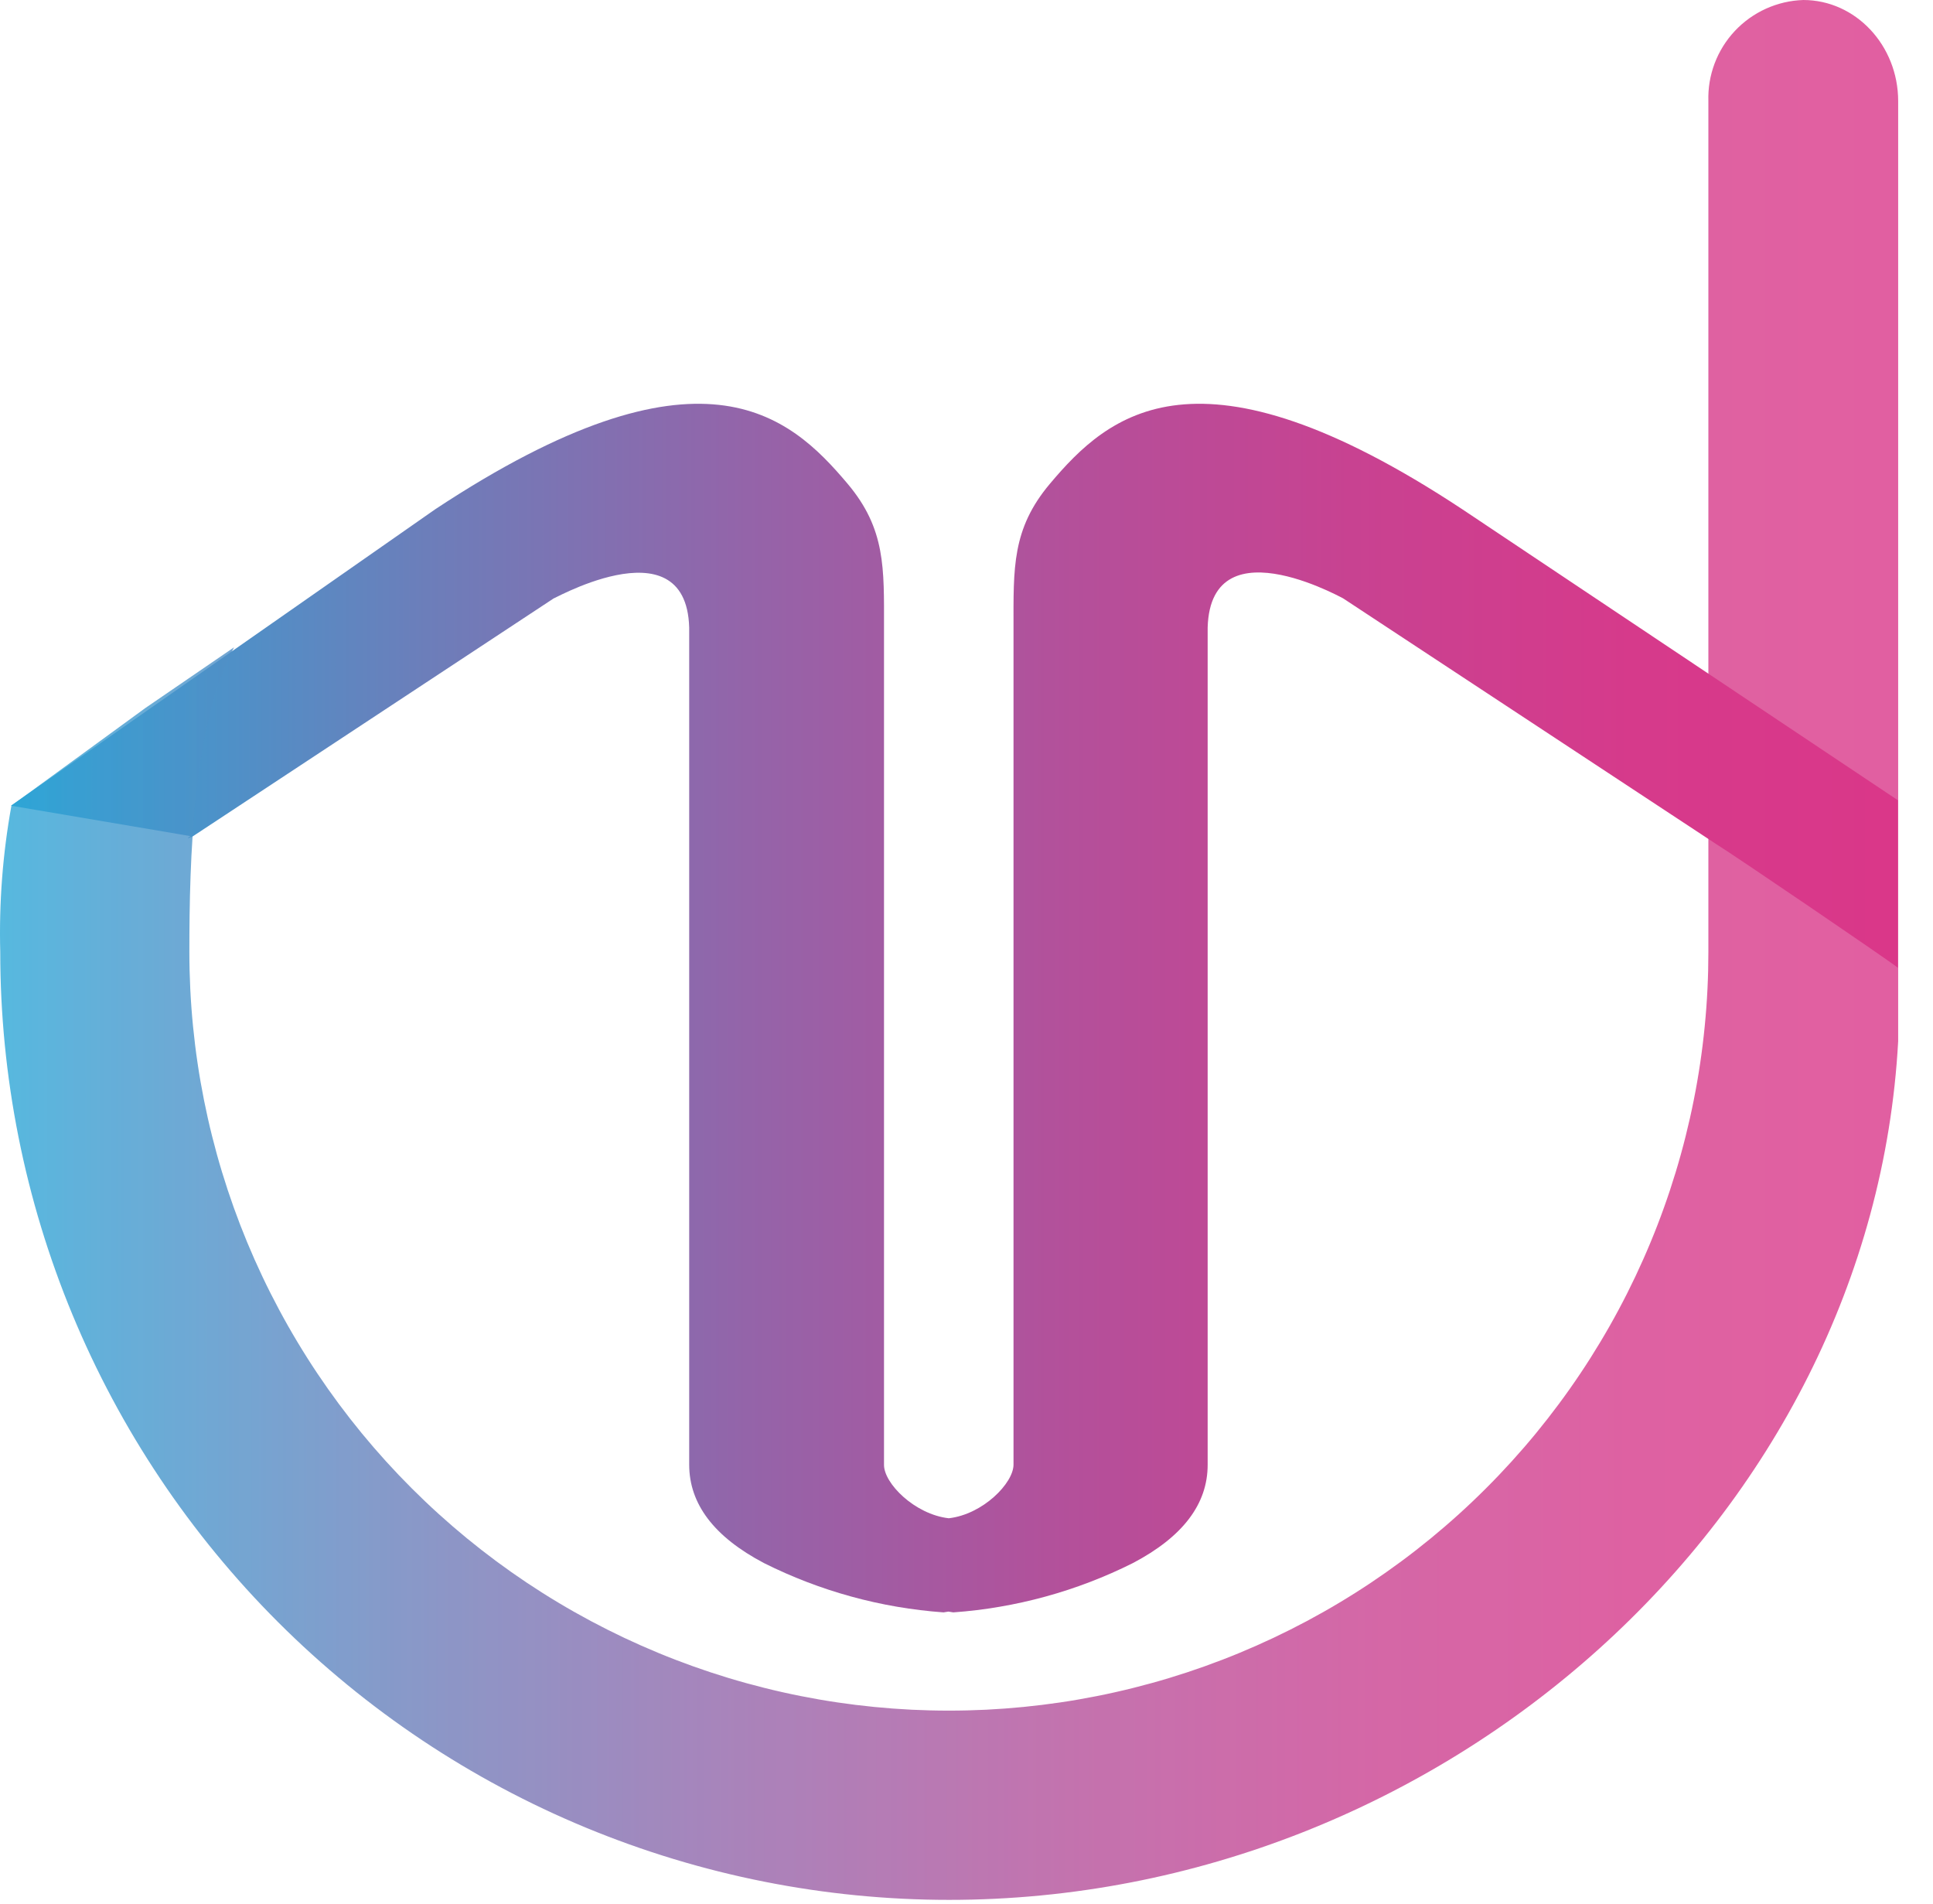
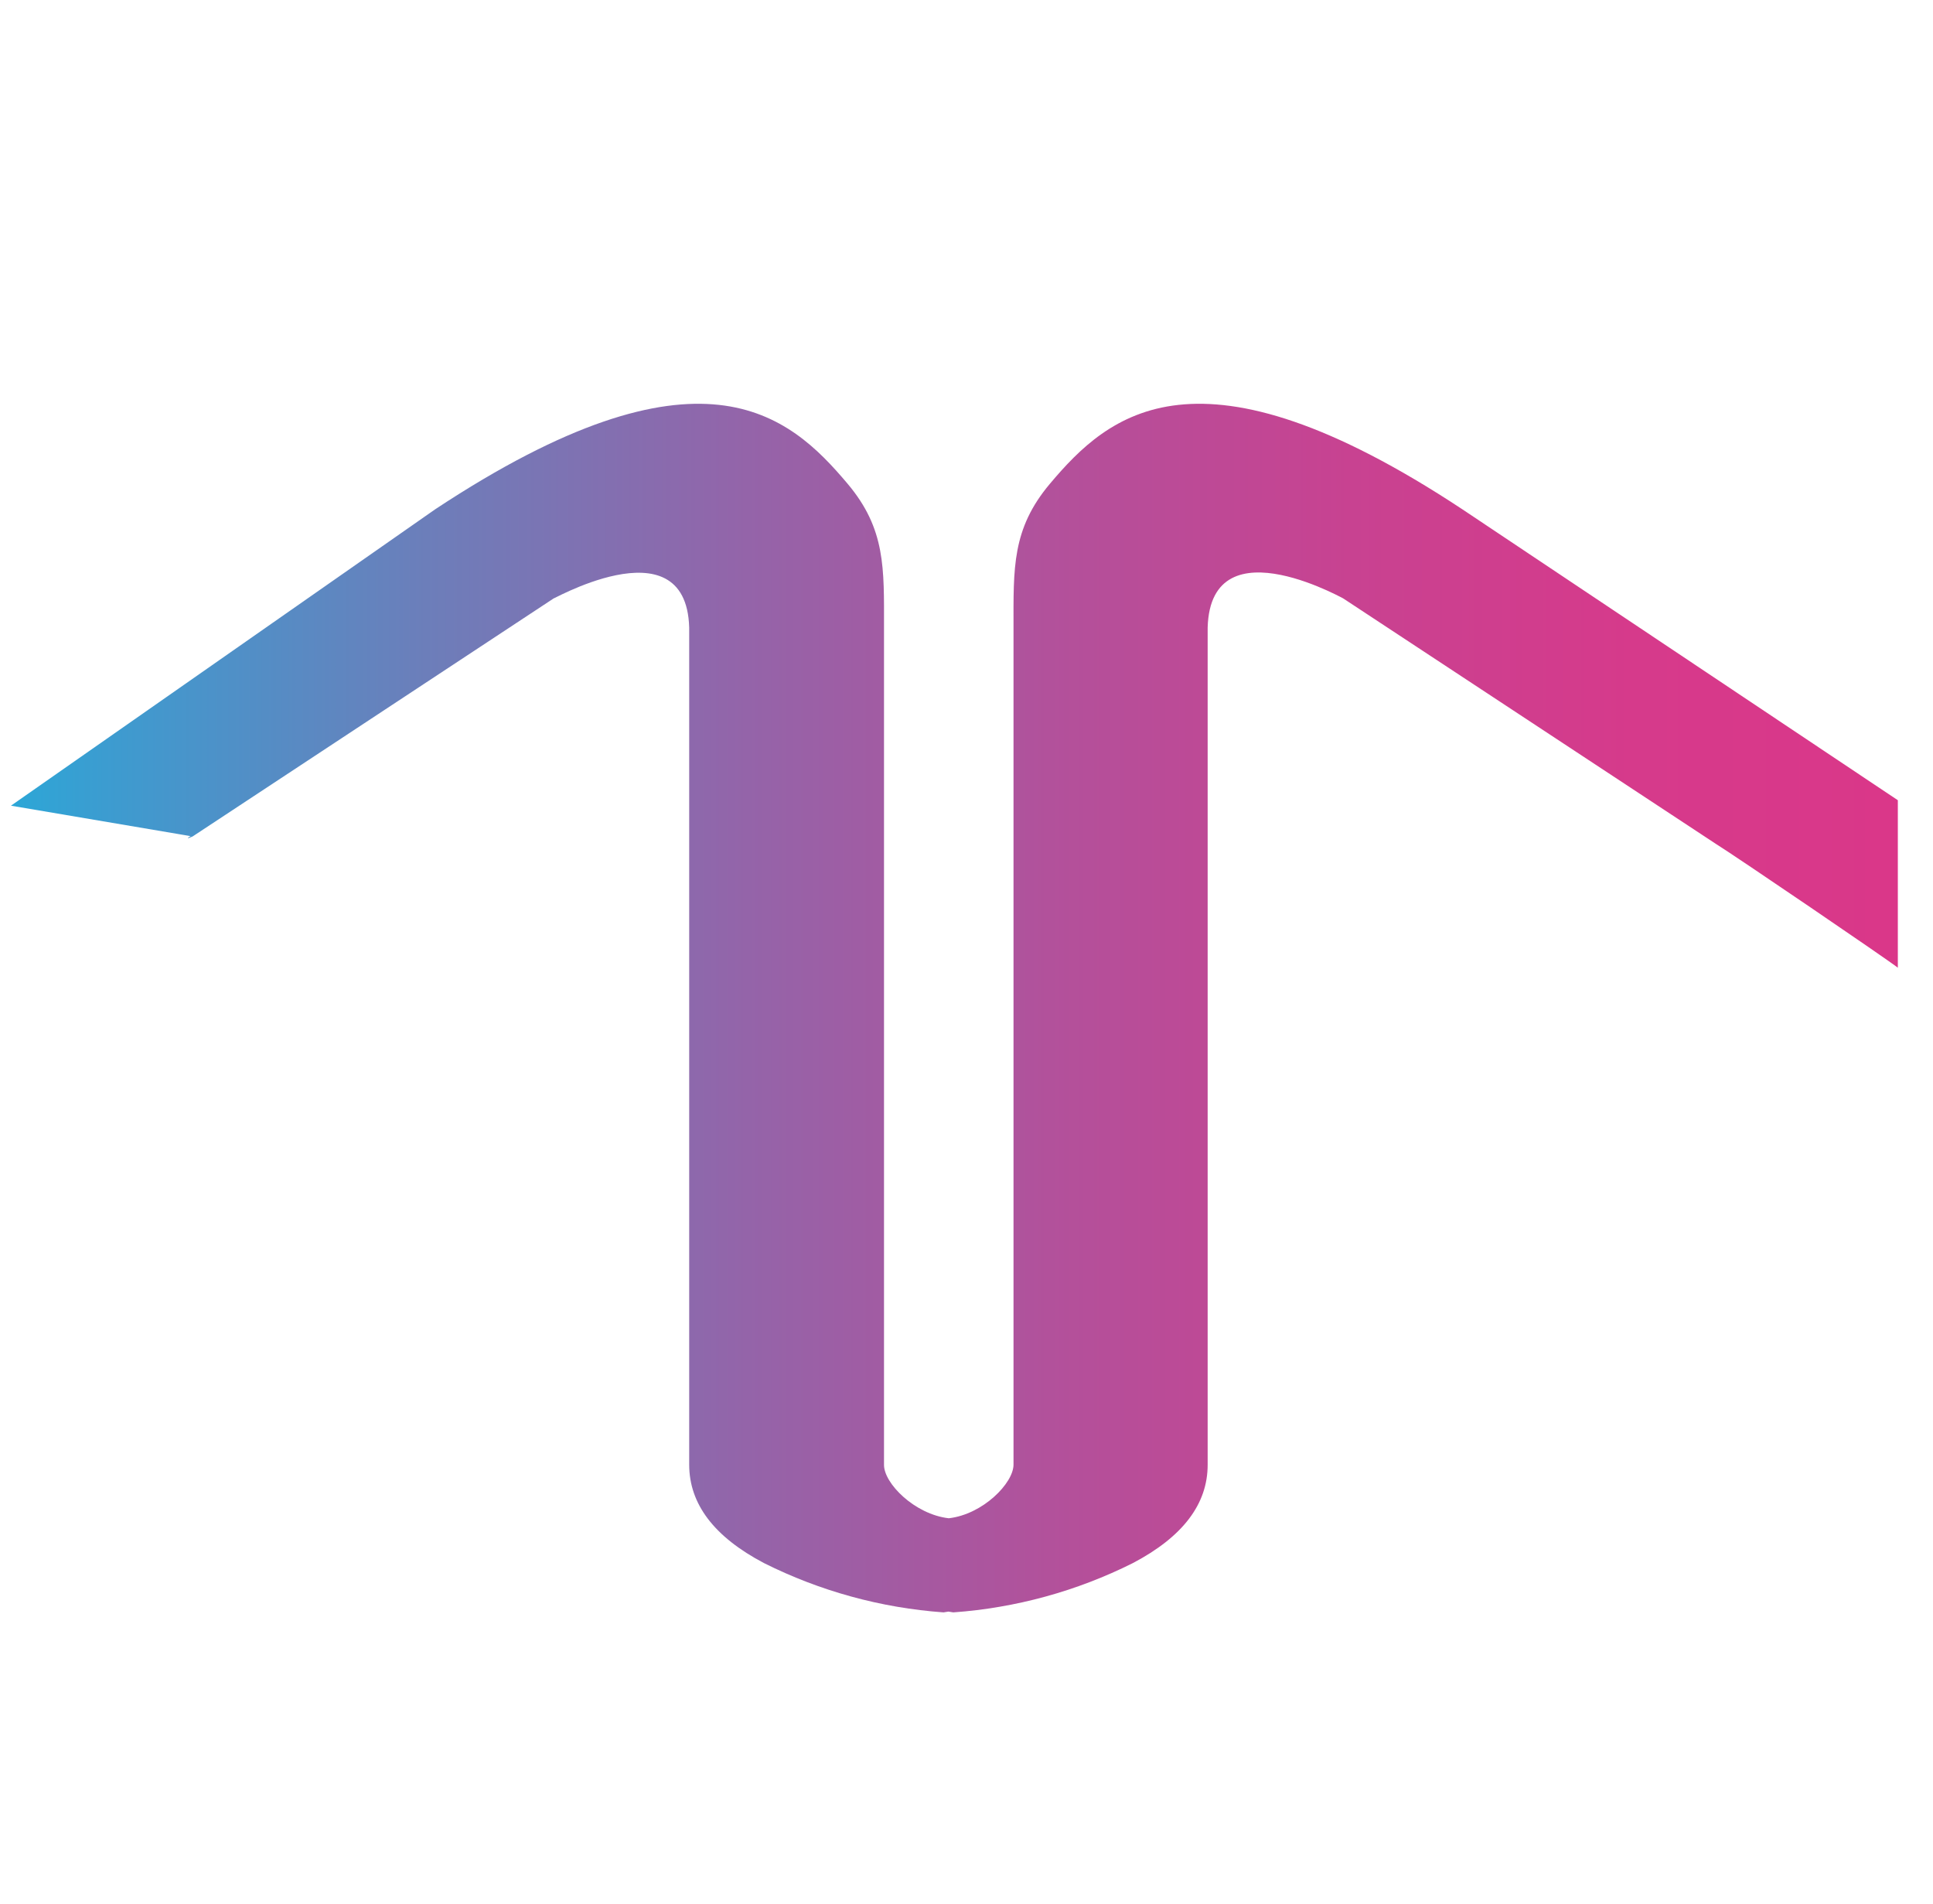
<svg xmlns="http://www.w3.org/2000/svg" width="261" height="257" viewBox="0 0 261 257" fill="none">
  <g style="mix-blend-mode:multiply">
    <path d="M197.447 68.751C161.645 45.117 149.646 55.956 141.777 65.289C136.607 71.416 136.848 76.715 136.848 84.709L136.848 197.719C136.848 200.218 132.718 204.433 128.105 204.96C123.492 204.433 119.316 200.218 119.362 197.719L119.362 84.709C119.362 76.715 119.603 71.416 114.432 65.289C106.564 55.956 94.564 45.117 58.763 68.751L1.48 108.765L26.006 112.92C27.318 111.866 24.062 113.778 26.006 112.92L74.877 80.704C73.264 81.758 92.635 70.166 93.057 84.709L93.057 197.719C93.057 203.038 96.424 207.469 103.157 211.011C105.043 211.956 106.971 212.805 108.941 213.56C110.912 214.315 112.914 214.973 114.948 215.53C116.983 216.09 119.04 216.548 121.119 216.903C123.2 217.26 125.292 217.514 127.396 217.665L128.06 217.559L128.723 217.665C130.827 217.514 132.92 217.26 135 216.903C137.079 216.548 139.136 216.09 141.171 215.53C143.205 214.973 145.208 214.315 147.178 213.56C149.148 212.805 151.076 211.956 152.962 211.011C159.705 207.469 163.073 203.038 163.062 197.719L163.062 84.709C163.484 70.121 182.855 81.698 181.242 80.704L231.741 113.959C234.183 115.464 254.94 129.585 256.252 130.638L256.252 108.027L197.447 68.751Z" fill="url(#linear_fill_1_167)">
</path>
  </g>
  <g style="mix-blend-mode:multiply" opacity="0.8">
-     <path d="M256.297 13.654C256.297 6.127 250.553 0 243.484 0C243.267 0.007 243.051 0.02 242.834 0.038C242.618 0.055 242.403 0.077 242.187 0.105C241.973 0.133 241.759 0.167 241.545 0.206C241.332 0.245 241.12 0.289 240.909 0.337C240.698 0.386 240.488 0.441 240.279 0.501C240.071 0.561 239.864 0.625 239.658 0.694C239.453 0.763 239.249 0.838 239.047 0.918C238.845 0.998 238.646 1.082 238.449 1.171C238.251 1.261 238.055 1.354 237.862 1.453C237.671 1.552 237.481 1.656 237.293 1.764C237.106 1.873 236.92 1.986 236.736 2.103C236.555 2.219 236.376 2.341 236.198 2.467C236.023 2.594 235.85 2.724 235.68 2.859C235.511 2.993 235.343 3.132 235.181 3.274C235.018 3.417 234.858 3.563 234.701 3.714C234.546 3.864 234.394 4.019 234.246 4.177C234.098 4.335 233.954 4.497 233.813 4.662C233.673 4.827 233.536 4.995 233.403 5.167C233.272 5.338 233.144 5.513 233.02 5.692C232.897 5.87 232.778 6.05 232.663 6.234C232.549 6.418 232.44 6.605 232.335 6.794C232.229 6.984 232.128 7.175 232.032 7.369C231.937 7.564 231.846 7.76 231.759 7.959C231.673 8.158 231.591 8.358 231.515 8.561C231.439 8.763 231.367 8.967 231.301 9.174C231.234 9.38 231.174 9.587 231.117 9.797C231.061 10.006 231.01 10.216 230.963 10.428C230.918 10.64 230.877 10.852 230.841 11.066C230.806 11.28 230.776 11.494 230.75 11.709C230.726 11.924 230.707 12.139 230.692 12.356C230.678 12.572 230.669 12.788 230.666 13.005C230.663 13.221 230.664 13.437 230.67 13.654L230.67 128.516C230.67 130.192 230.63 131.867 230.547 133.541C230.465 135.215 230.342 136.886 230.176 138.554C230.013 140.222 229.808 141.885 229.561 143.543C229.315 145.201 229.029 146.852 228.7 148.495C228.373 150.139 228.005 151.774 227.597 153.4C227.19 155.026 226.742 156.641 226.255 158.244C225.768 159.848 225.242 161.439 224.675 163.018C224.112 164.596 223.507 166.158 222.863 167.707C222.221 169.256 221.541 170.787 220.824 172.303C220.106 173.818 219.353 175.314 218.561 176.792C217.771 178.271 216.944 179.728 216.08 181.166C215.218 182.603 214.321 184.02 213.388 185.412C212.456 186.806 211.49 188.176 210.489 189.522C209.489 190.869 208.457 192.19 207.393 193.486C206.328 194.782 205.232 196.049 204.105 197.291C202.977 198.533 201.821 199.747 200.633 200.931C199.448 202.116 198.233 203.272 196.988 204.398C195.746 205.523 194.475 206.617 193.178 207.682C191.881 208.744 190.558 209.776 189.208 210.774C187.861 211.772 186.489 212.737 185.093 213.669C183.699 214.6 182.282 215.496 180.841 216.357C179.403 217.22 177.942 218.045 176.462 218.835C174.981 219.625 173.483 220.378 171.965 221.095C170.448 221.811 168.915 222.49 167.364 223.132C165.815 223.774 164.248 224.376 162.669 224.941C161.089 225.506 159.495 226.032 157.889 226.519C156.283 227.005 154.666 227.45 153.038 227.858C151.41 228.266 149.773 228.634 148.127 228.96C146.481 229.287 144.828 229.575 143.167 229.82C141.507 230.065 139.842 230.27 138.172 230.434C136.501 230.598 134.828 230.722 133.152 230.805C131.476 230.887 129.798 230.928 128.12 230.928C126.442 230.928 124.764 230.887 123.088 230.805C121.412 230.722 119.739 230.598 118.068 230.434C116.398 230.27 114.733 230.065 113.073 229.82C111.413 229.575 109.76 229.287 108.113 228.96C106.467 228.634 104.83 228.266 103.202 227.858C101.574 227.45 99.957 227.005 98.351 226.519C96.745 226.032 95.152 225.506 93.571 224.941C91.991 224.376 90.426 223.774 88.876 223.132C87.325 222.49 85.791 221.811 84.273 221.095C82.757 220.378 81.258 219.625 79.778 218.835C78.298 218.045 76.838 217.22 75.399 216.357C73.959 215.496 72.541 214.6 71.145 213.669C69.75 212.737 68.379 211.772 67.031 210.774C65.683 209.776 64.36 208.744 63.062 207.682C61.765 206.617 60.495 205.523 59.252 204.398C58.007 203.272 56.792 202.116 55.605 200.931C54.419 199.747 53.263 198.533 52.135 197.291C51.008 196.049 49.913 194.782 48.847 193.486C47.783 192.19 46.751 190.869 45.751 189.522C44.751 188.176 43.785 186.806 42.852 185.412C41.92 184.02 41.022 182.603 40.16 181.166C39.297 179.728 38.469 178.271 37.679 176.792C36.888 175.314 36.133 173.818 35.416 172.303C34.698 170.787 34.018 169.256 33.375 167.707C32.733 166.158 32.129 164.596 31.564 163.018C30.999 161.439 30.472 159.848 29.985 158.244C29.497 156.641 29.05 155.026 28.643 153.4C28.235 151.774 27.867 150.139 27.54 148.495C27.212 146.852 26.925 145.201 26.679 143.543C26.433 141.885 26.228 140.222 26.064 138.554C25.899 136.886 25.775 135.215 25.693 133.541C25.611 131.867 25.569 130.192 25.569 128.516C25.569 115.825 26.052 97.896 31.599 87.388L19.63 95.578L1.541 108.765C0.362 115.297 -0.14 121.881 0.034 128.516C0.034 130.61 0.085 132.703 0.187 134.795C0.291 136.886 0.445 138.974 0.65 141.057C0.856 143.142 1.113 145.22 1.42 147.291C1.728 149.363 2.086 151.425 2.495 153.48C2.904 155.533 3.363 157.576 3.873 159.607C4.382 161.638 4.942 163.656 5.551 165.66C6.16 167.664 6.817 169.652 7.524 171.624C8.23 173.595 8.985 175.549 9.787 177.483C10.59 179.418 11.439 181.333 12.336 183.225C13.232 185.117 14.175 186.988 15.164 188.836C16.151 190.683 17.185 192.504 18.263 194.3C19.341 196.096 20.463 197.863 21.627 199.605C22.792 201.347 23.999 203.059 25.248 204.74C26.497 206.422 27.787 208.073 29.118 209.691C30.448 211.31 31.818 212.896 33.226 214.448C34.634 216 36.079 217.516 37.562 218.996C39.045 220.477 40.563 221.921 42.117 223.327C43.671 224.733 45.259 226.1 46.88 227.429C48.501 228.759 50.154 230.046 51.838 231.294C53.522 232.542 55.236 233.746 56.978 234.91C58.722 236.073 60.493 237.193 62.292 238.27C64.091 239.346 65.915 240.379 67.764 241.365C69.613 242.352 71.486 243.293 73.382 244.189C75.278 245.085 77.194 245.932 79.132 246.735C81.069 247.535 83.025 248.288 84.998 248.994C86.973 249.7 88.964 250.357 90.971 250.965C92.978 251.573 94.998 252.131 97.032 252.64C99.066 253.149 101.112 253.608 103.168 254.016C105.225 254.424 107.29 254.782 109.365 255.09C111.439 255.397 113.52 255.653 115.607 255.859C117.693 256.064 119.783 256.217 121.878 256.321C123.972 256.423 126.068 256.475 128.165 256.475C194.839 256.475 252.8 204.704 256.297 140.559C256.297 139.279 256.297 138.09 256.297 136.72L256.297 13.654Z" fill="url(#linear_fill_1_168)">
- </path>
-   </g>
+     </g>
  <defs>
    <linearGradient id="linear_fill_1_167" x1="1.465" y1="136.088" x2="256.297" y2="136.088" gradientUnits="userSpaceOnUse">
      <stop offset="0" stop-color="#2CA7D7" />
      <stop offset="0.05" stop-color="#3C9CD0" />
      <stop offset="0.22" stop-color="#6C7EBA" />
      <stop offset="0.39" stop-color="#9464A9" />
      <stop offset="0.55" stop-color="#B2519B" />
      <stop offset="0.71" stop-color="#C84291" />
      <stop offset="0.86" stop-color="#D63A8B" />
      <stop offset="1" stop-color="#DA3789" />
    </linearGradient>
    <linearGradient id="linear_fill_1_168" x1="-0.087" y1="128.26" x2="256.297" y2="128.26" gradientUnits="userSpaceOnUse">
      <stop offset="0" stop-color="#2CA7D7" />
      <stop offset="0.05" stop-color="#3C9CD0" />
      <stop offset="0.22" stop-color="#6C7EBA" />
      <stop offset="0.39" stop-color="#9464A9" />
      <stop offset="0.55" stop-color="#B2519B" />
      <stop offset="0.71" stop-color="#C84291" />
      <stop offset="0.86" stop-color="#D63A8B" />
      <stop offset="1" stop-color="#DA3789" />
    </linearGradient>
  </defs>
</svg>